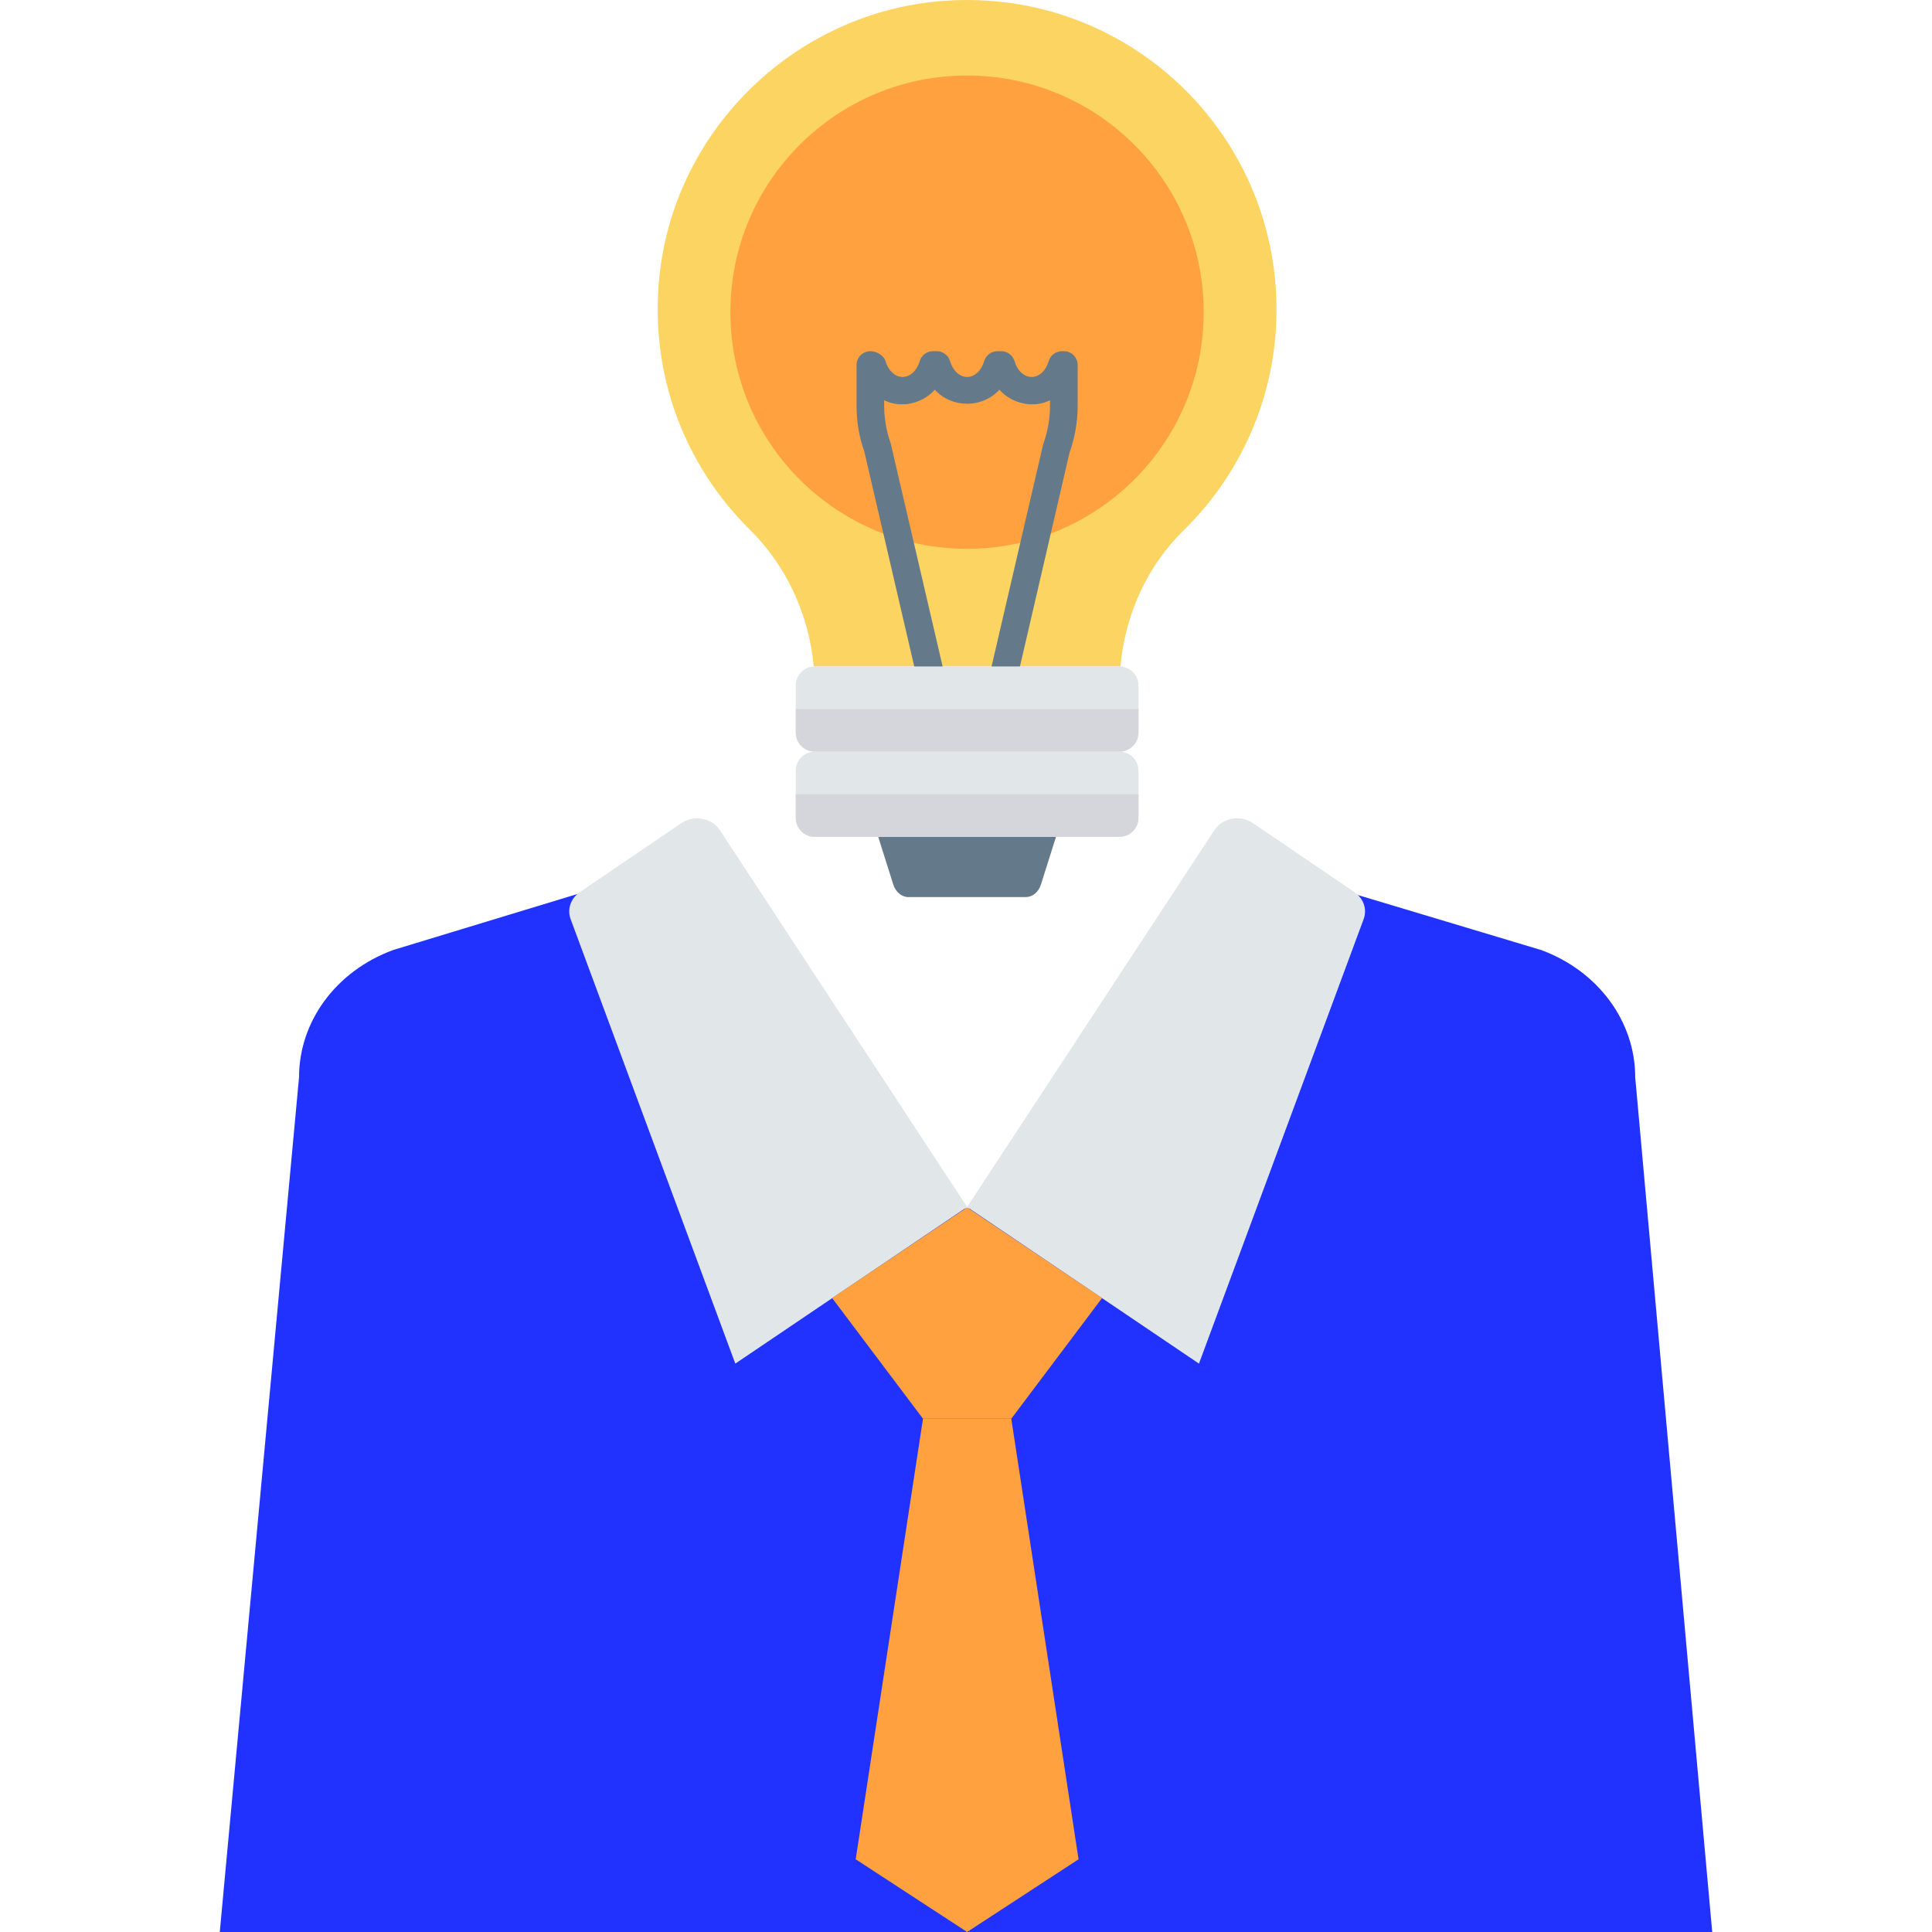
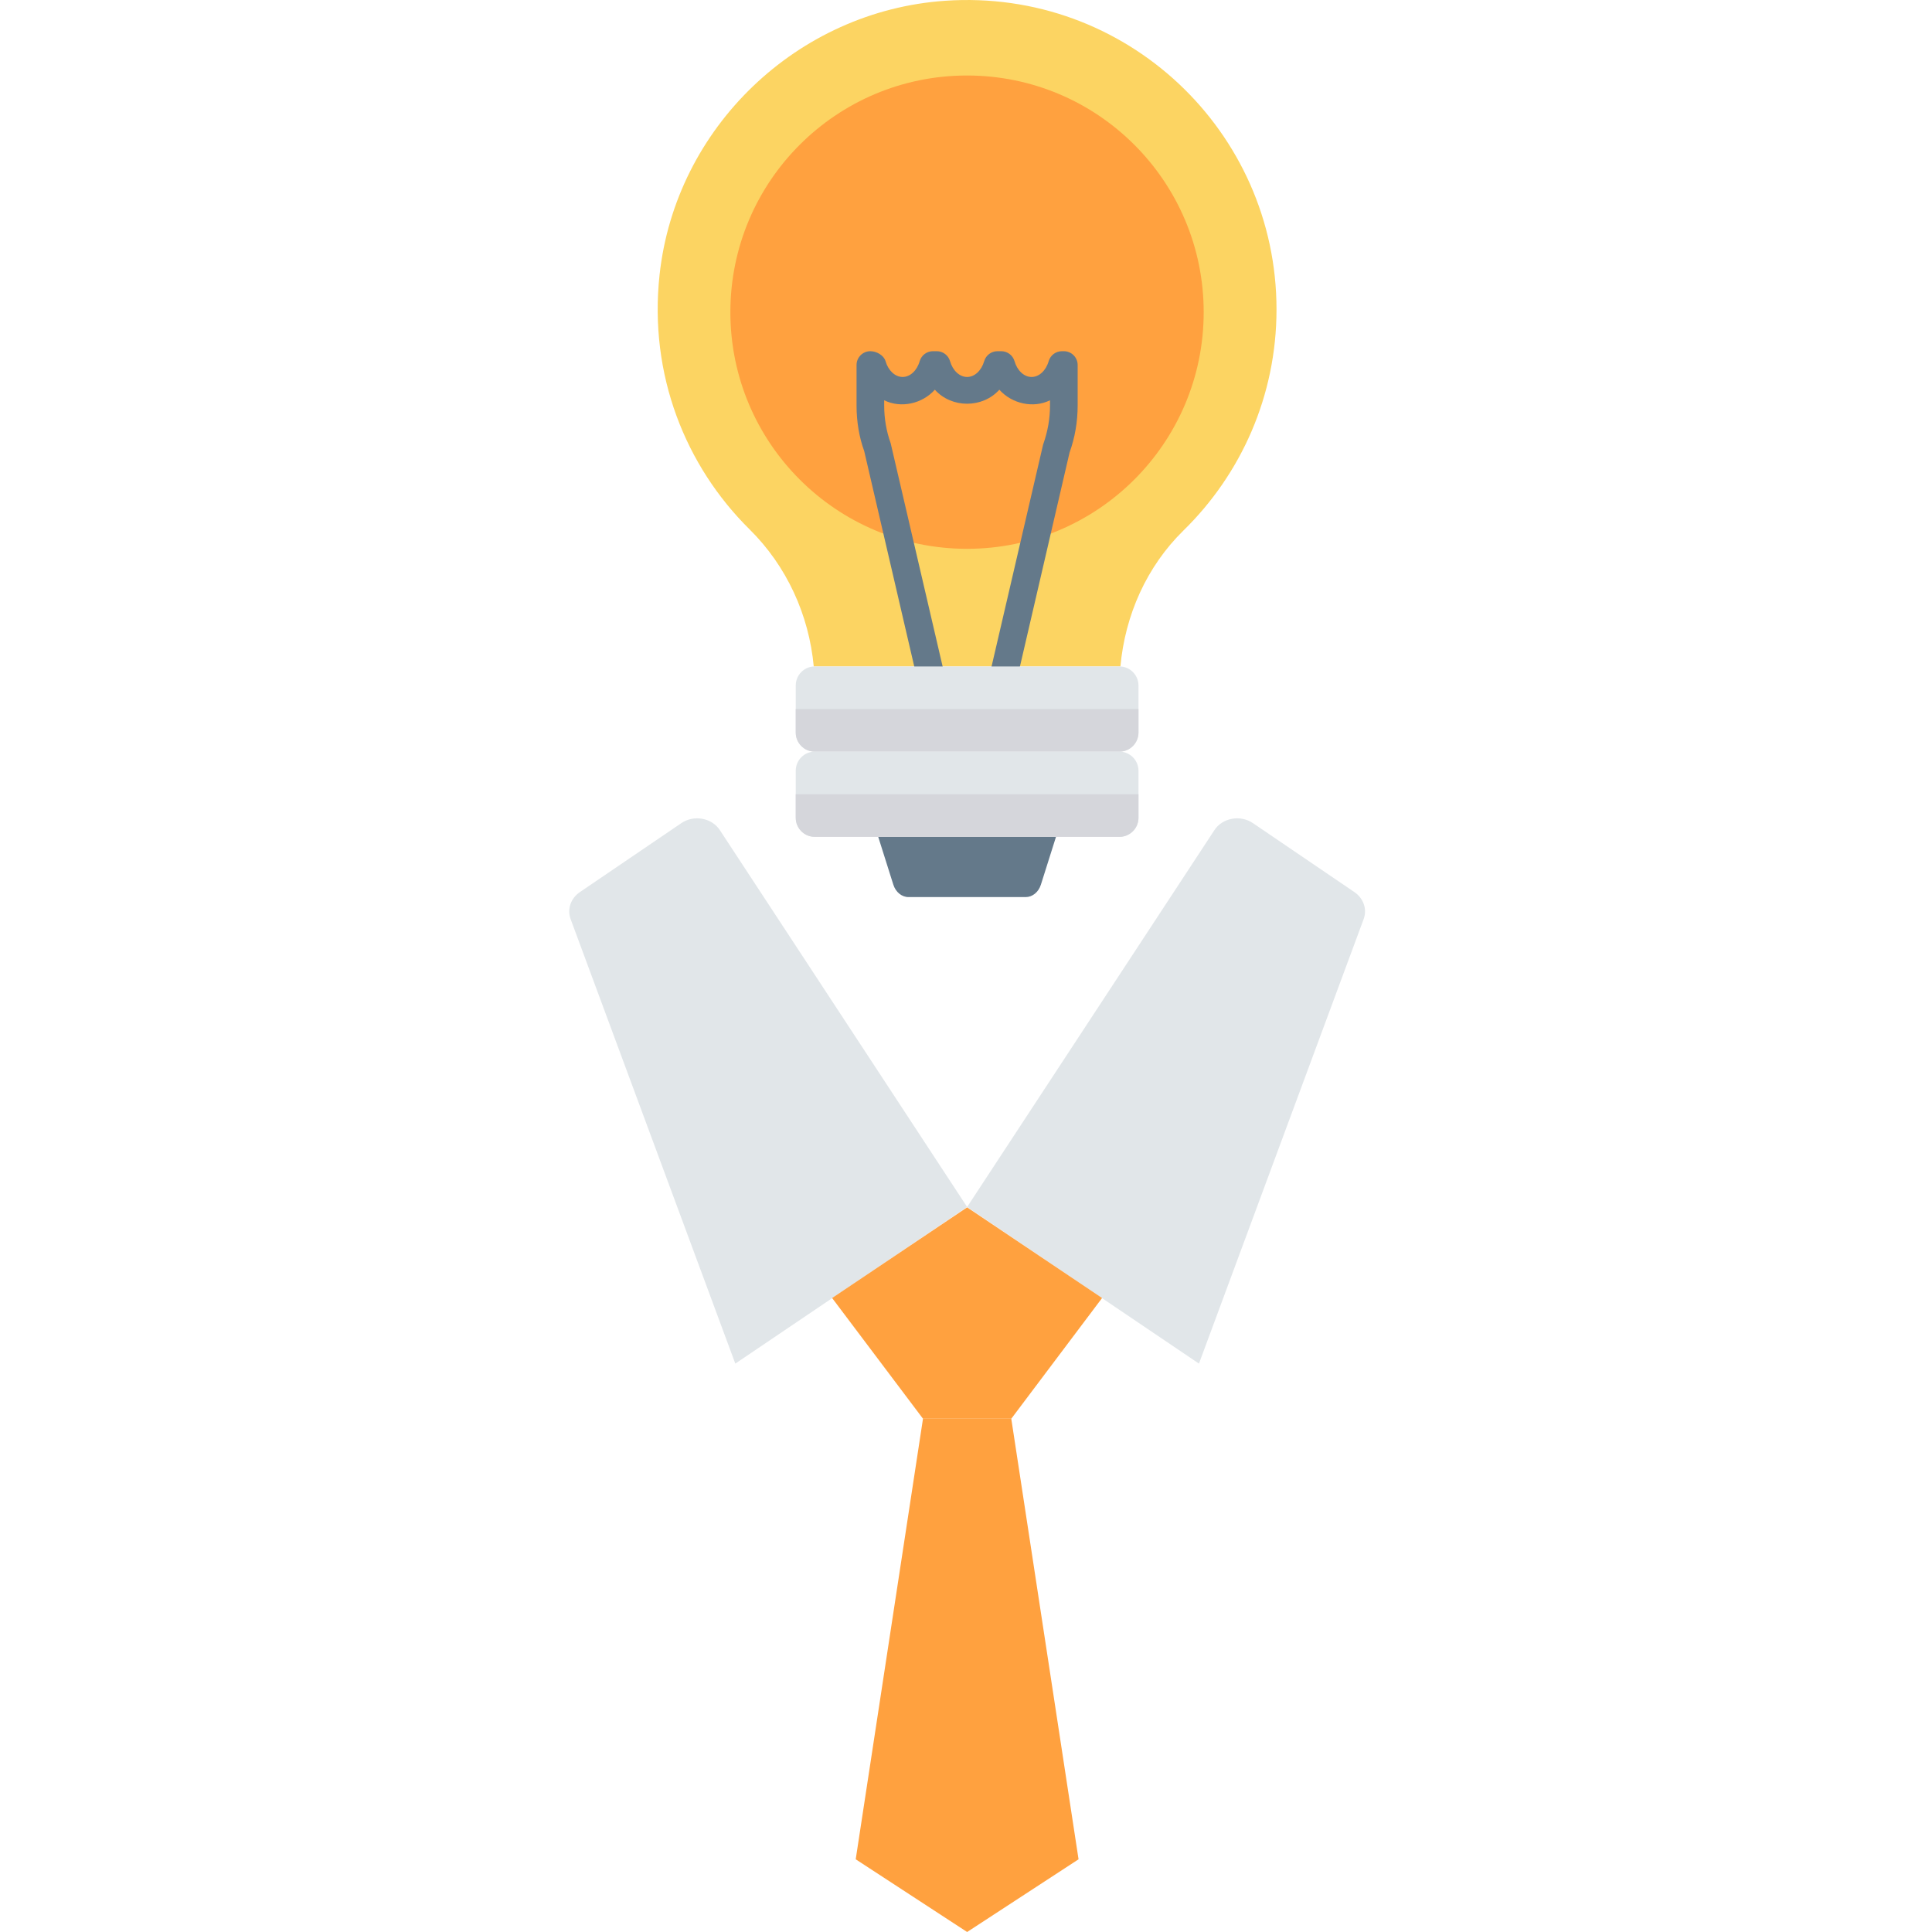
<svg xmlns="http://www.w3.org/2000/svg" width="512" height="512" x="0" y="0" viewBox="0 0 468.293 468.293" style="enable-background:new 0 0 512 512" xml:space="preserve" class="">
  <g>
-     <path style="" d="M396.354,261.085c0-13.542-9.011-25.729-22.778-30.803l-72.034-21.614 c3.535,19.361-9.269,40.932-23.652,54.346c-3.98,3.712-8.533,6.957-13.438,9.684c-3.453,11.053-13.318,20.19-29.641,20.19 c-14.421,0-23.802-7.107-28.179-16.367c-24.067-11.167-31.114-36.259-34.798-59.154c-0.572-3.554-0.563-7.001-0.103-10.334 l-76.468,23.249c-13.766,5.075-22.778,17.261-22.778,30.803L53.272,468.293H415.02L396.354,261.085z" fill="#2132ff" data-original="#44c4a1" class="" />
    <g>
      <path style="" d="M303.69,199.514l24.598,16.718c2.224,1.512,3.129,4.157,2.241,6.554l-39.916,107.736l-56.192-37.968 l59.947-91.356C296.315,198.23,300.648,197.447,303.69,199.514z" fill="#e1e6e9" data-original="#e1e6e9" class="" />
      <path style="" d="M165.152,199.514l-24.598,16.718c-2.224,1.512-3.129,4.157-2.241,6.554l39.916,107.736 l56.192-37.968l-59.947-91.356C172.526,198.23,168.193,197.447,165.152,199.514z" fill="#e1e6e9" data-original="#e1e6e9" class="" />
    </g>
    <polygon style="" points="234.421,292.646 234.421,292.645 234.421,292.645 234.421,292.645 234.421,292.646 201.694,314.622 223.721,343.879 245.122,343.879 267.132,314.622 " fill="#ffa13f" data-original="#2d93ba" class="" />
    <polygon style="" points="234.421,343.879 223.721,343.879 207.415,450.67 234.421,468.293 261.428,450.67 245.122,343.879 " fill="#ffa13f" data-original="#27a2db" class="" />
    <path style="" d="M248.607,217.443h-28.383c-1.648,0-3.122-1.202-3.694-3.014l-4.775-15.119h45.32L252.3,214.43 C251.728,216.241,250.255,217.443,248.607,217.443z" fill="#64798a" data-original="#64798a" class="" />
    <path style="" d="M197.243,161.536h74.333c1.129-12.404,6.346-24.204,15.297-32.964 c13.905-13.609,22.538-32.579,22.538-53.573c0-43.188-36.505-77.85-80.342-74.812c-35.85,2.484-65.349,30.749-69.203,66.478 c-2.604,24.139,6.263,46.269,21.823,61.648C190.687,137.205,196.081,149.028,197.243,161.536z" fill="#fcd462" data-original="#fcd462" class="" />
    <circle style="" cx="234.396" cy="75.664" r="57.363" fill="#ffa13f" data-original="#f6c358" class="" />
    <path style="" d="M242.904,168.676h-16.983c-1.557,0-2.911-1.073-3.264-2.591l-13.189-56.765 c-1.191-3.255-1.851-7.085-1.851-11.017v-9.826c0-1.851,1.498-3.35,3.35-3.35c1.492,0,3.258,0.985,3.677,2.417 c0.661,2.29,2.329,3.83,4.141,3.83c1.812,0,3.474-1.537,4.135-3.827c0.412-1.433,1.727-2.421,3.219-2.421h0.922 c1.492,0,2.807,0.988,3.219,2.421c0.661,2.29,2.322,3.827,4.135,3.827c1.812,0,3.48-1.541,4.141-3.83 c0.419-1.433,1.727-2.417,3.219-2.417h0.916c1.492,0,2.807,0.988,3.219,2.421c0.661,2.29,2.322,3.827,4.135,3.827 c1.819,0,3.48-1.537,4.141-3.827c0.412-1.433,1.727-2.421,3.219-2.421h0.458c1.851,0,3.35,1.498,3.35,3.35v9.826 c0,3.932-0.661,7.762-1.963,11.39l-13.077,56.392C245.815,167.603,244.461,168.676,242.904,168.676z M228.583,161.977h11.658 l12.587-54.175c1.151-3.271,1.681-6.342,1.681-9.499v-1.279c-4.004,1.979-9.185,0.893-12.279-2.564 c-4.069,4.534-11.566,4.534-15.635,0c-3.094,3.457-8.263,4.543-12.279,2.561v1.282c0,3.157,0.53,6.228,1.57,9.126L228.583,161.977z" fill="#64798a" data-original="#64798a" class="" />
    <path style="" d="M275.953,166.151v11.423c0,2.538-2.077,4.615-4.615,4.615h-73.844c-2.561,0-4.615-2.077-4.615-4.615 v-11.423c0-2.538,2.054-4.615,4.615-4.615h73.844C273.876,161.536,275.953,163.613,275.953,166.151z" fill="#e1e6e9" data-original="#e1e6e9" class="" />
-     <path style="" d="M275.953,171.874v5.7c0,2.538-2.077,4.615-4.615,4.615h-73.844c-2.561,0-4.615-2.077-4.615-4.615 v-5.7H275.953z" fill="#d5d6db" data-original="#d5d6db" />
+     <path style="" d="M275.953,171.874v5.7c0,2.538-2.077,4.615-4.615,4.615h-73.844c-2.561,0-4.615-2.077-4.615-4.615 v-5.7z" fill="#d5d6db" data-original="#d5d6db" />
    <path style="" d="M275.953,186.804v11.423c0,2.538-2.077,4.615-4.615,4.615h-73.844c-2.561,0-4.615-2.077-4.615-4.615 v-11.423c0-2.538,2.054-4.615,4.615-4.615h73.844C273.876,182.189,275.953,184.266,275.953,186.804z" fill="#e1e6e9" data-original="#e1e6e9" class="" />
    <path style="" d="M275.953,192.527v5.7c0,2.538-2.077,4.615-4.615,4.615h-73.844c-2.561,0-4.615-2.077-4.615-4.615 v-5.7H275.953z" fill="#d5d6db" data-original="#d5d6db" />
    <g> </g>
    <g> </g>
    <g> </g>
    <g> </g>
    <g> </g>
    <g> </g>
    <g> </g>
    <g> </g>
    <g> </g>
    <g> </g>
    <g> </g>
    <g> </g>
    <g> </g>
    <g> </g>
    <g> </g>
  </g>
</svg>